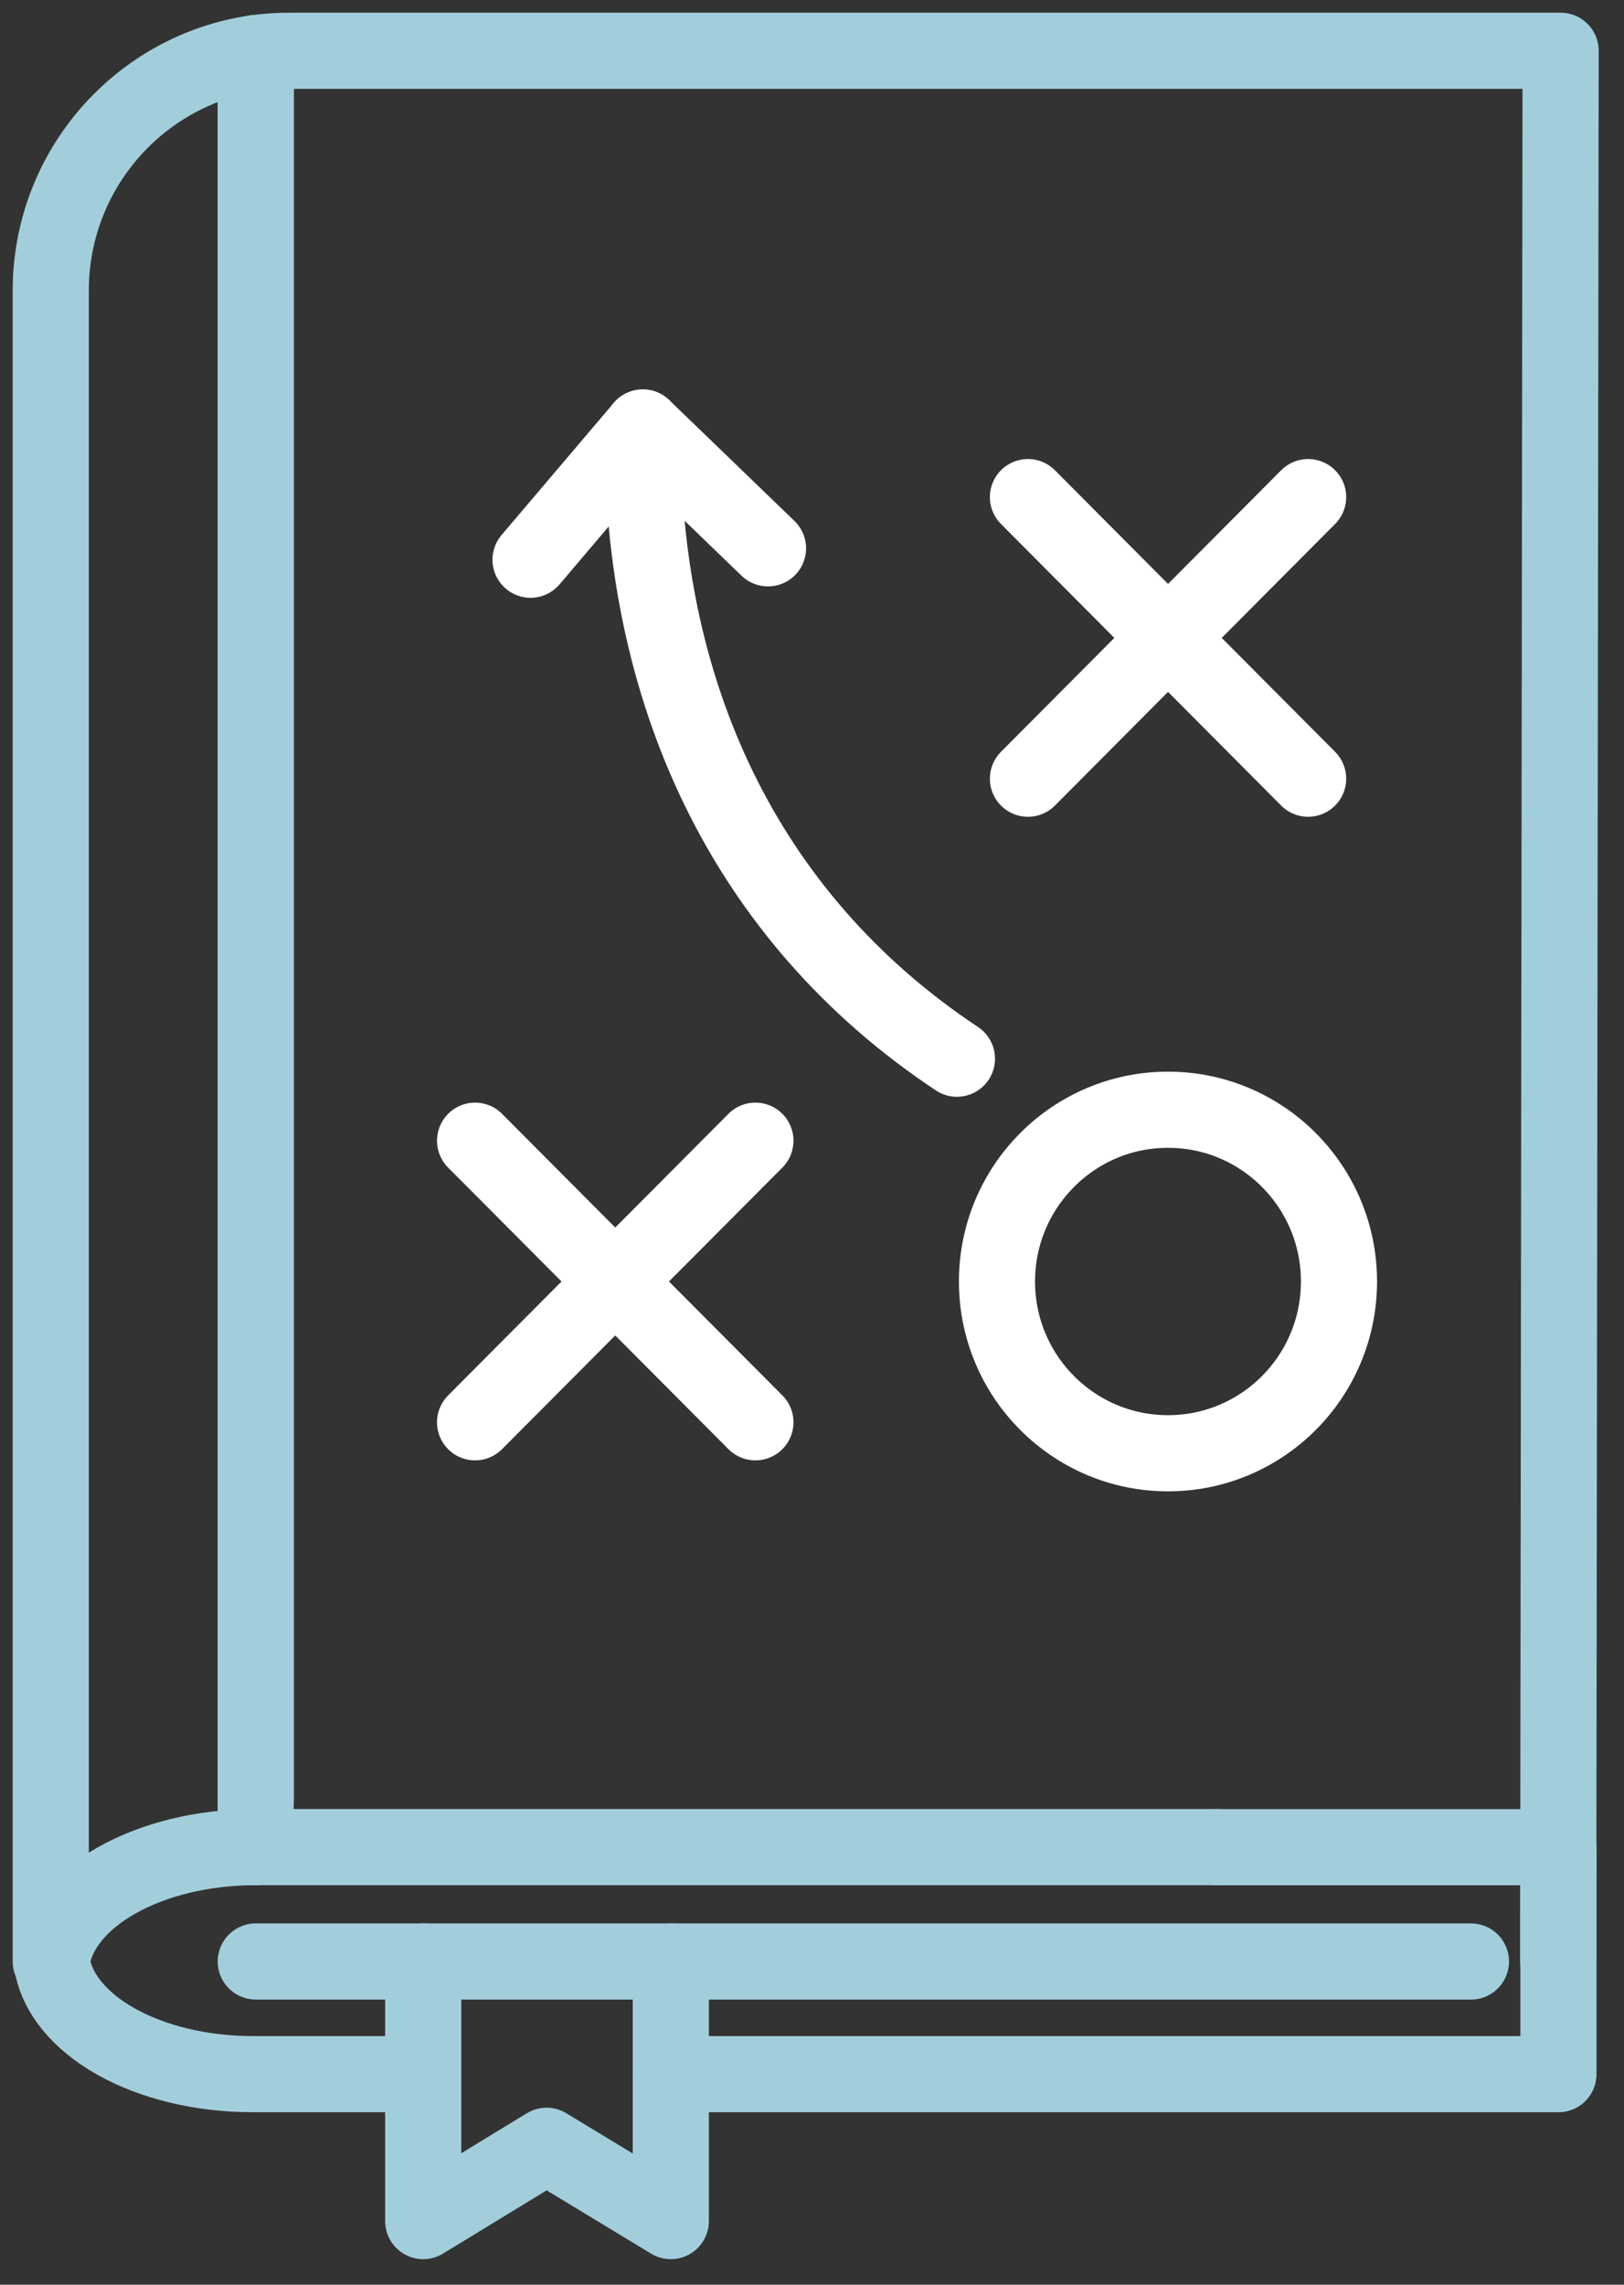
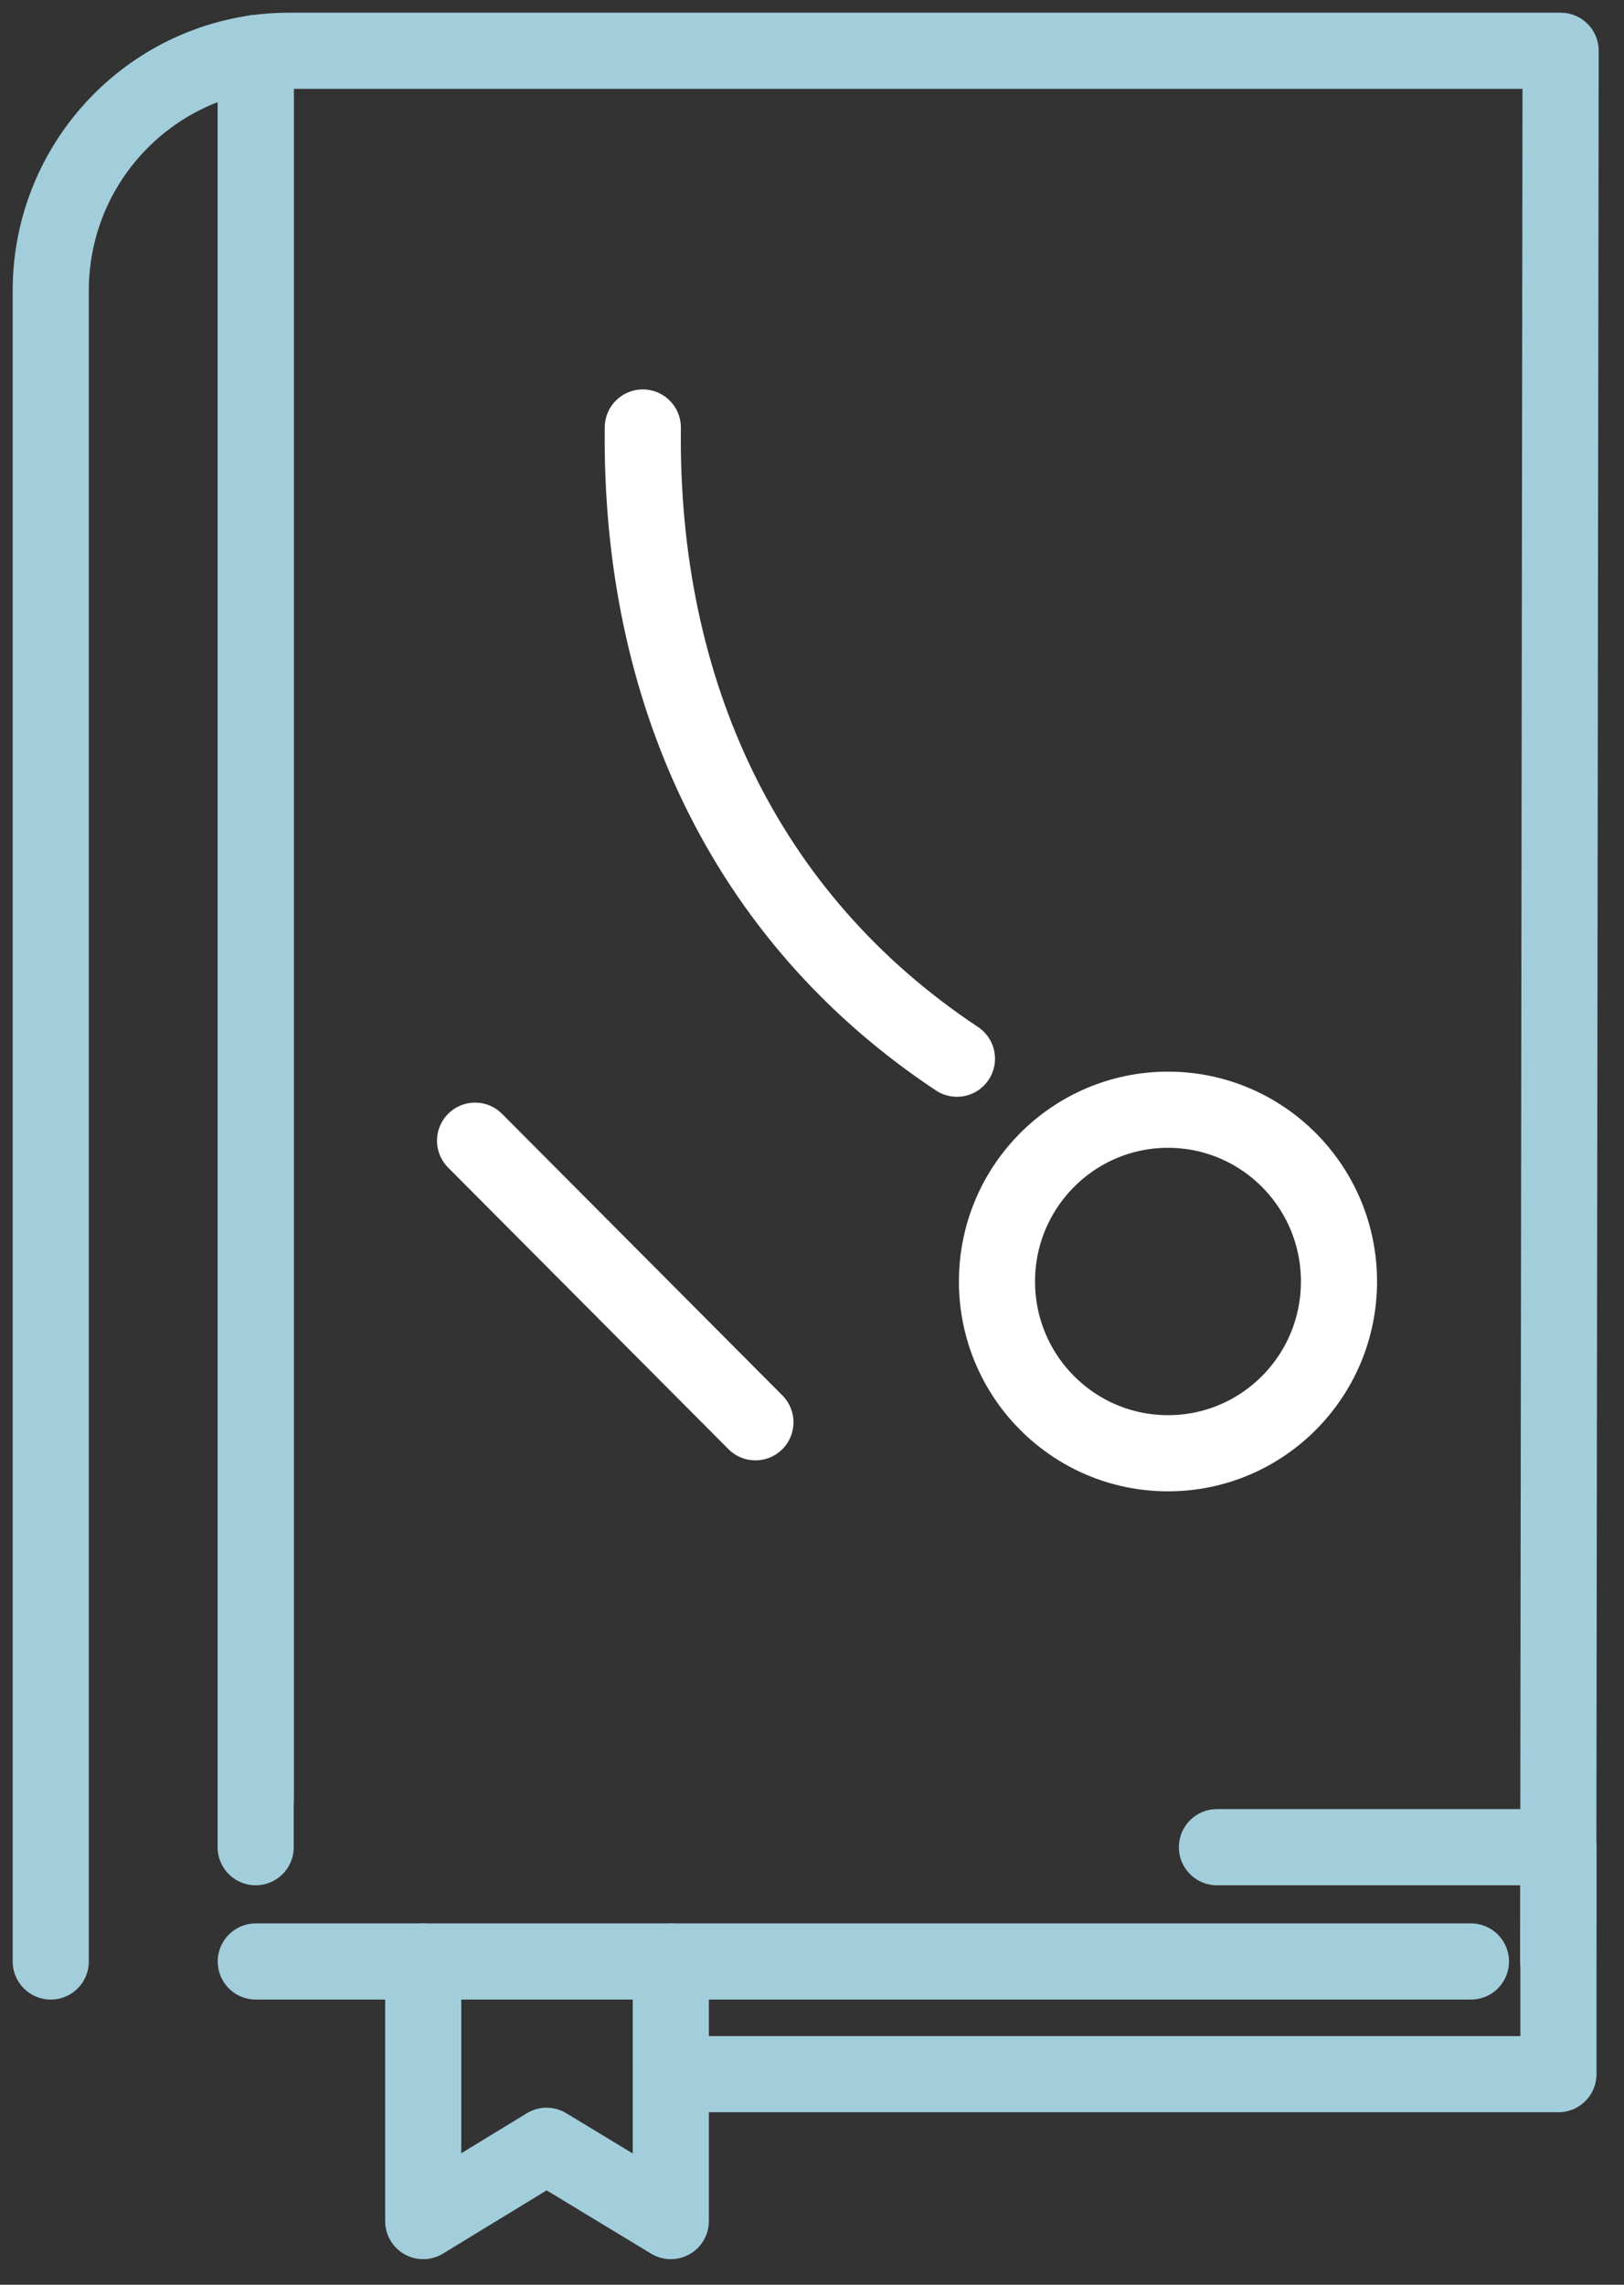
<svg xmlns="http://www.w3.org/2000/svg" width="32" height="45" viewBox="0 0 32 45" fill="none">
  <rect x="0" y="0" width="32" height="45" fill="#333333" stroke="none" />
  <g id="Playbook">
    <g id="Group">
      <path id="Vector" d="M23.015 28.623C24.876 28.623 26.384 27.109 26.384 25.24C26.384 23.372 24.876 21.857 23.015 21.857C21.154 21.857 19.645 23.372 19.645 25.24C19.645 27.109 21.154 28.623 23.015 28.623Z" stroke="white" stroke-width="1.5" stroke-linecap="round" stroke-linejoin="round" />
-       <path id="Vector_2" d="M20.255 9.791L25.776 15.337" stroke="white" stroke-width="1.5" stroke-linecap="round" stroke-linejoin="round" />
-       <path id="Vector_3" d="M25.776 9.791L20.255 15.337" stroke="white" stroke-width="1.5" stroke-linecap="round" stroke-linejoin="round" />
      <path id="Vector_4" d="M9.361 22.467L14.885 28.013" stroke="white" stroke-width="1.5" stroke-linecap="round" stroke-linejoin="round" />
-       <path id="Vector_5" d="M14.885 22.467L9.361 28.013" stroke="white" stroke-width="1.5" stroke-linecap="round" stroke-linejoin="round" />
      <path id="Vector_6" d="M12.666 8.42C12.608 13.584 14.65 18.062 18.856 20.852" stroke="white" stroke-width="1.5" stroke-linecap="round" stroke-linejoin="round" />
-       <path id="Vector_7" d="M10.454 11.024L12.666 8.42L15.133 10.8" stroke="white" stroke-width="1.5" stroke-linecap="round" stroke-linejoin="round" />
    </g>
    <g id="Group_2">
      <g id="Group_3">
        <path id="Vector_8" d="M5.04 35.444V1.044C5.259 1.015 5.483 1 5.708 1H30.751L30.703 38.618" stroke="#A2CEDC" stroke-width="1.5" stroke-linecap="round" stroke-linejoin="round" />
        <path id="Vector_9" d="M1 38.633V5.725C1 3.345 2.753 1.374 5.038 1.046V36.382" stroke="#A2CEDC" stroke-width="1.5" stroke-linecap="round" stroke-linejoin="round" />
-         <path id="Vector_10" d="M8.339 40.852H4.984C2.9 40.852 1.189 39.876 1.019 38.633C1.192 37.373 2.927 36.38 5.04 36.38H23.98" stroke="#A2CEDC" stroke-width="1.5" stroke-linecap="round" stroke-linejoin="round" />
        <path id="Vector_11" d="M23.979 36.382H30.708V40.852H13.218" stroke="#A2CEDC" stroke-width="1.5" stroke-linecap="round" stroke-linejoin="round" />
      </g>
      <path id="Vector_12" d="M5.04 38.633H28.984" stroke="#A2CEDC" stroke-width="1.5" stroke-linecap="round" stroke-linejoin="round" />
      <path id="Vector_13" d="M8.339 38.633V43.746L10.77 42.263L13.218 43.746V38.633" stroke="#A2CEDC" stroke-width="1.5" stroke-linecap="round" stroke-linejoin="round" />
    </g>
  </g>
</svg>